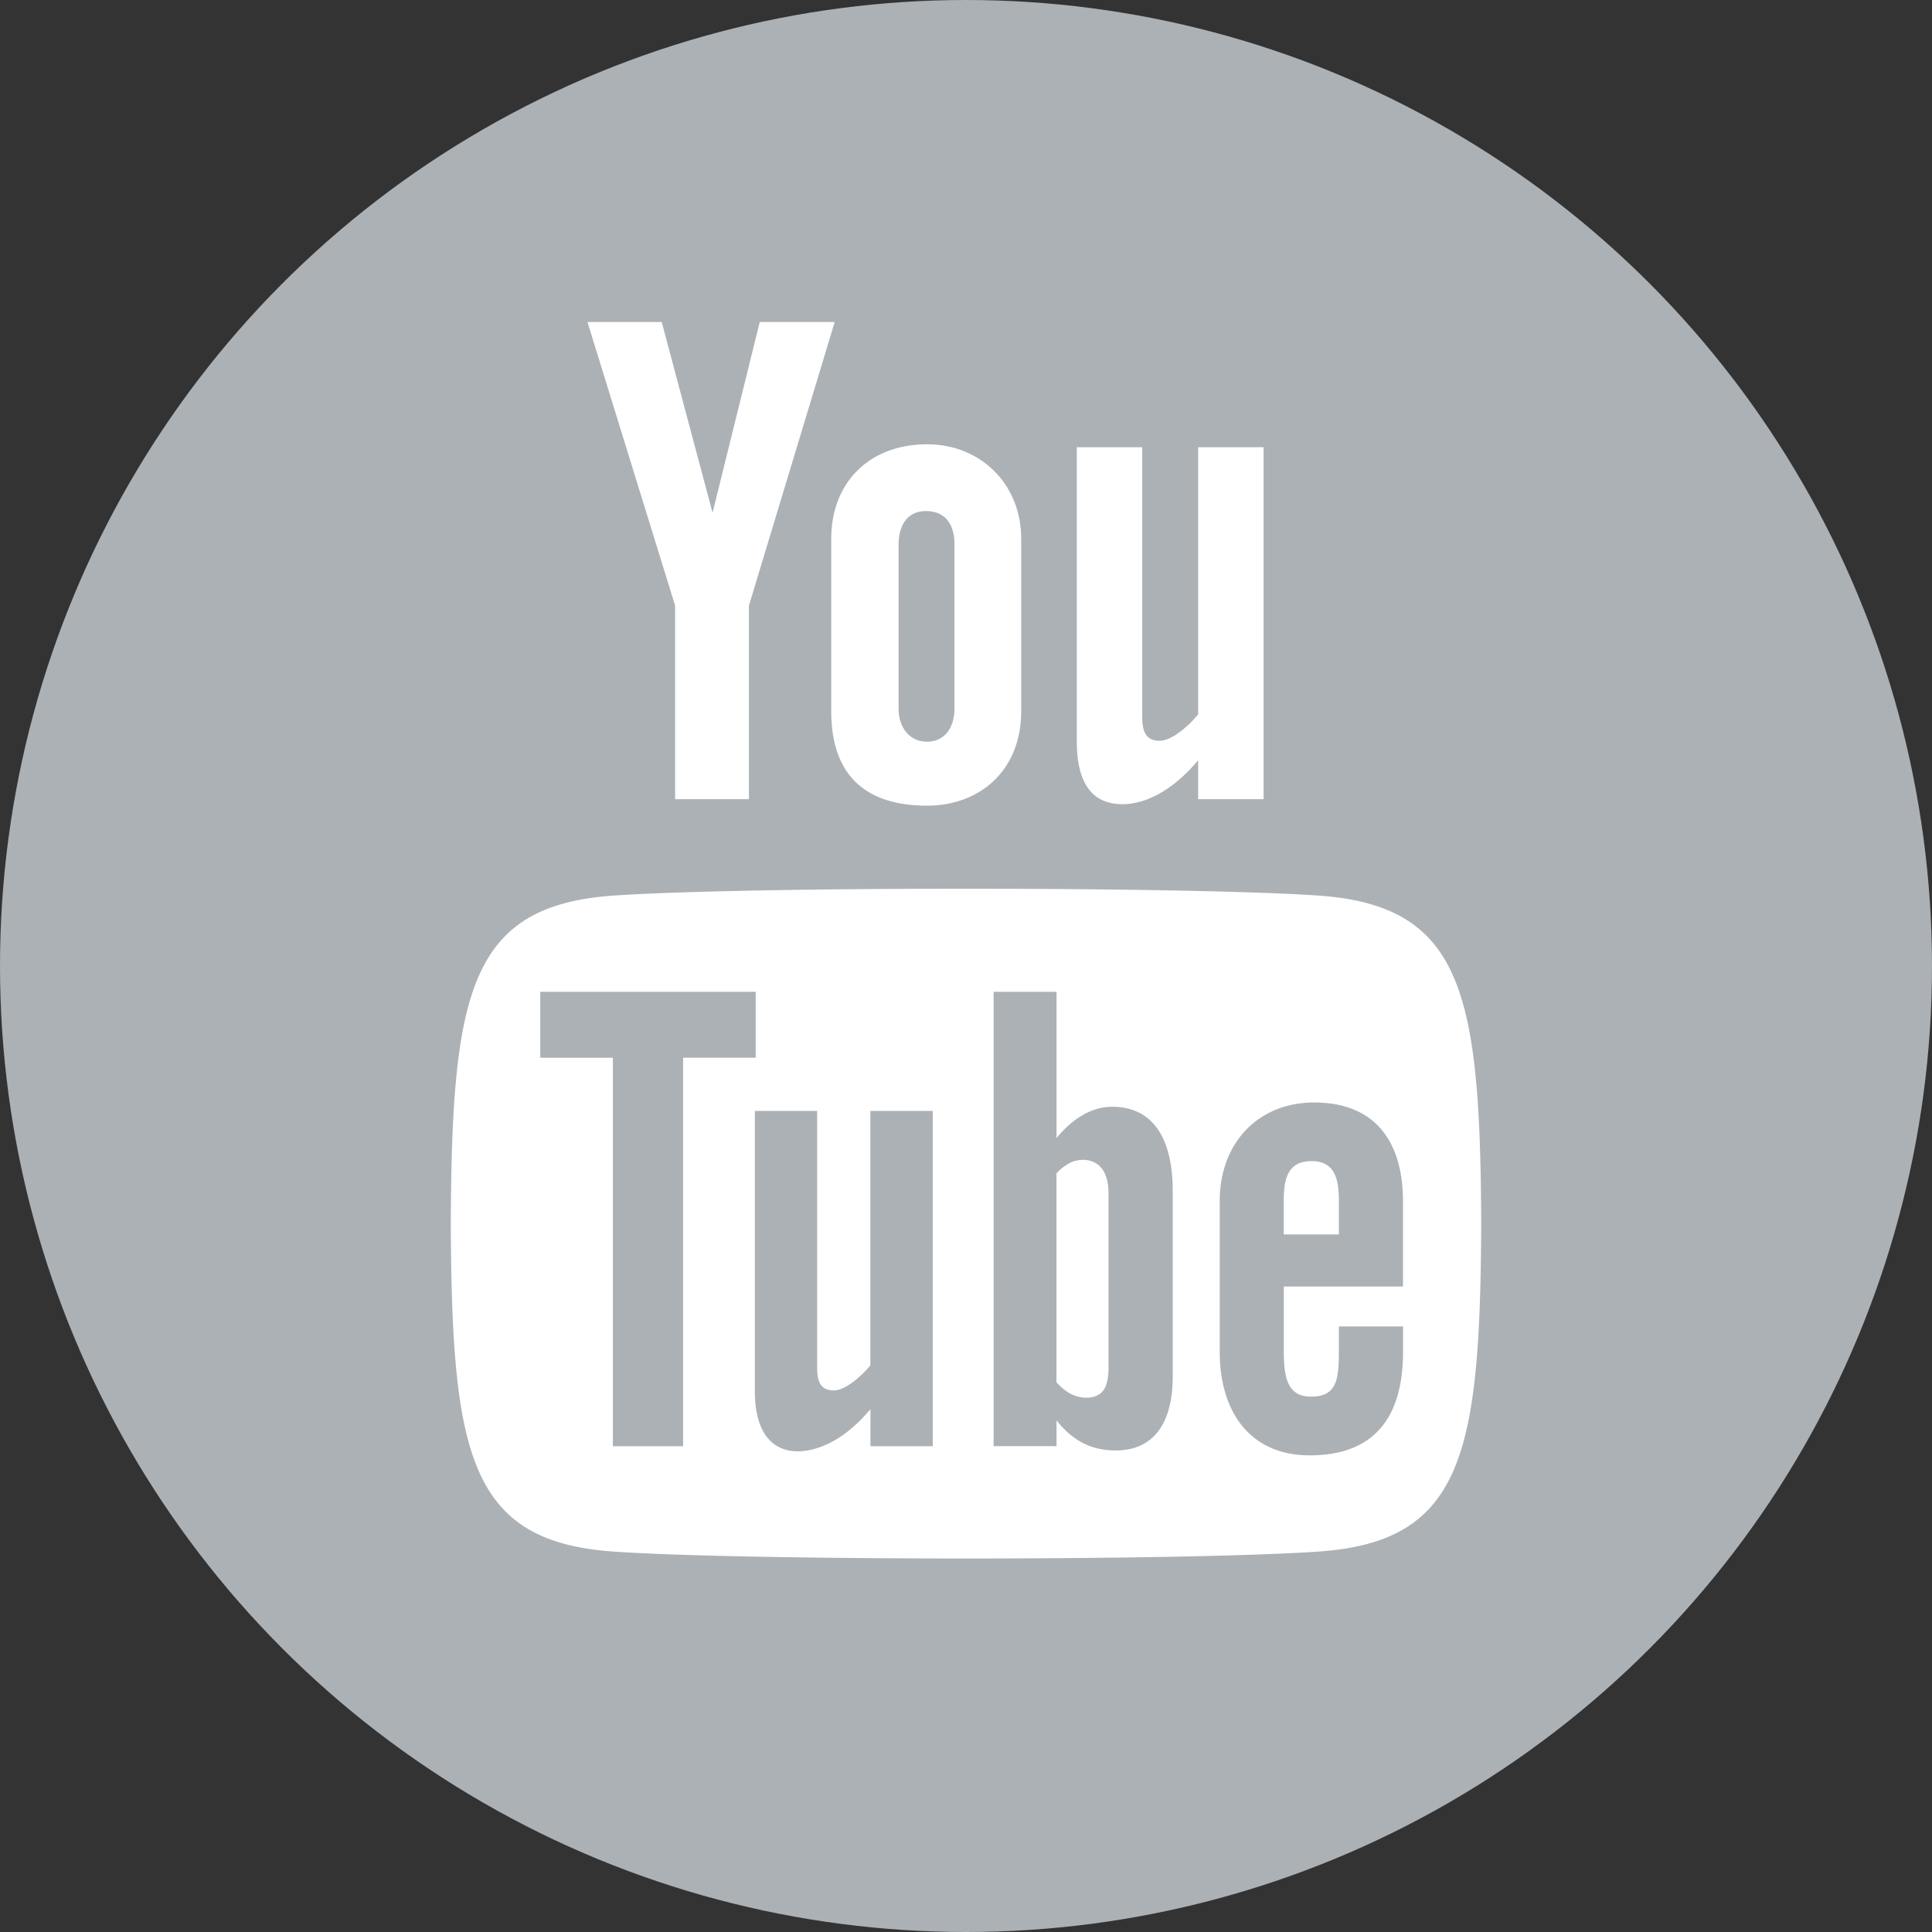
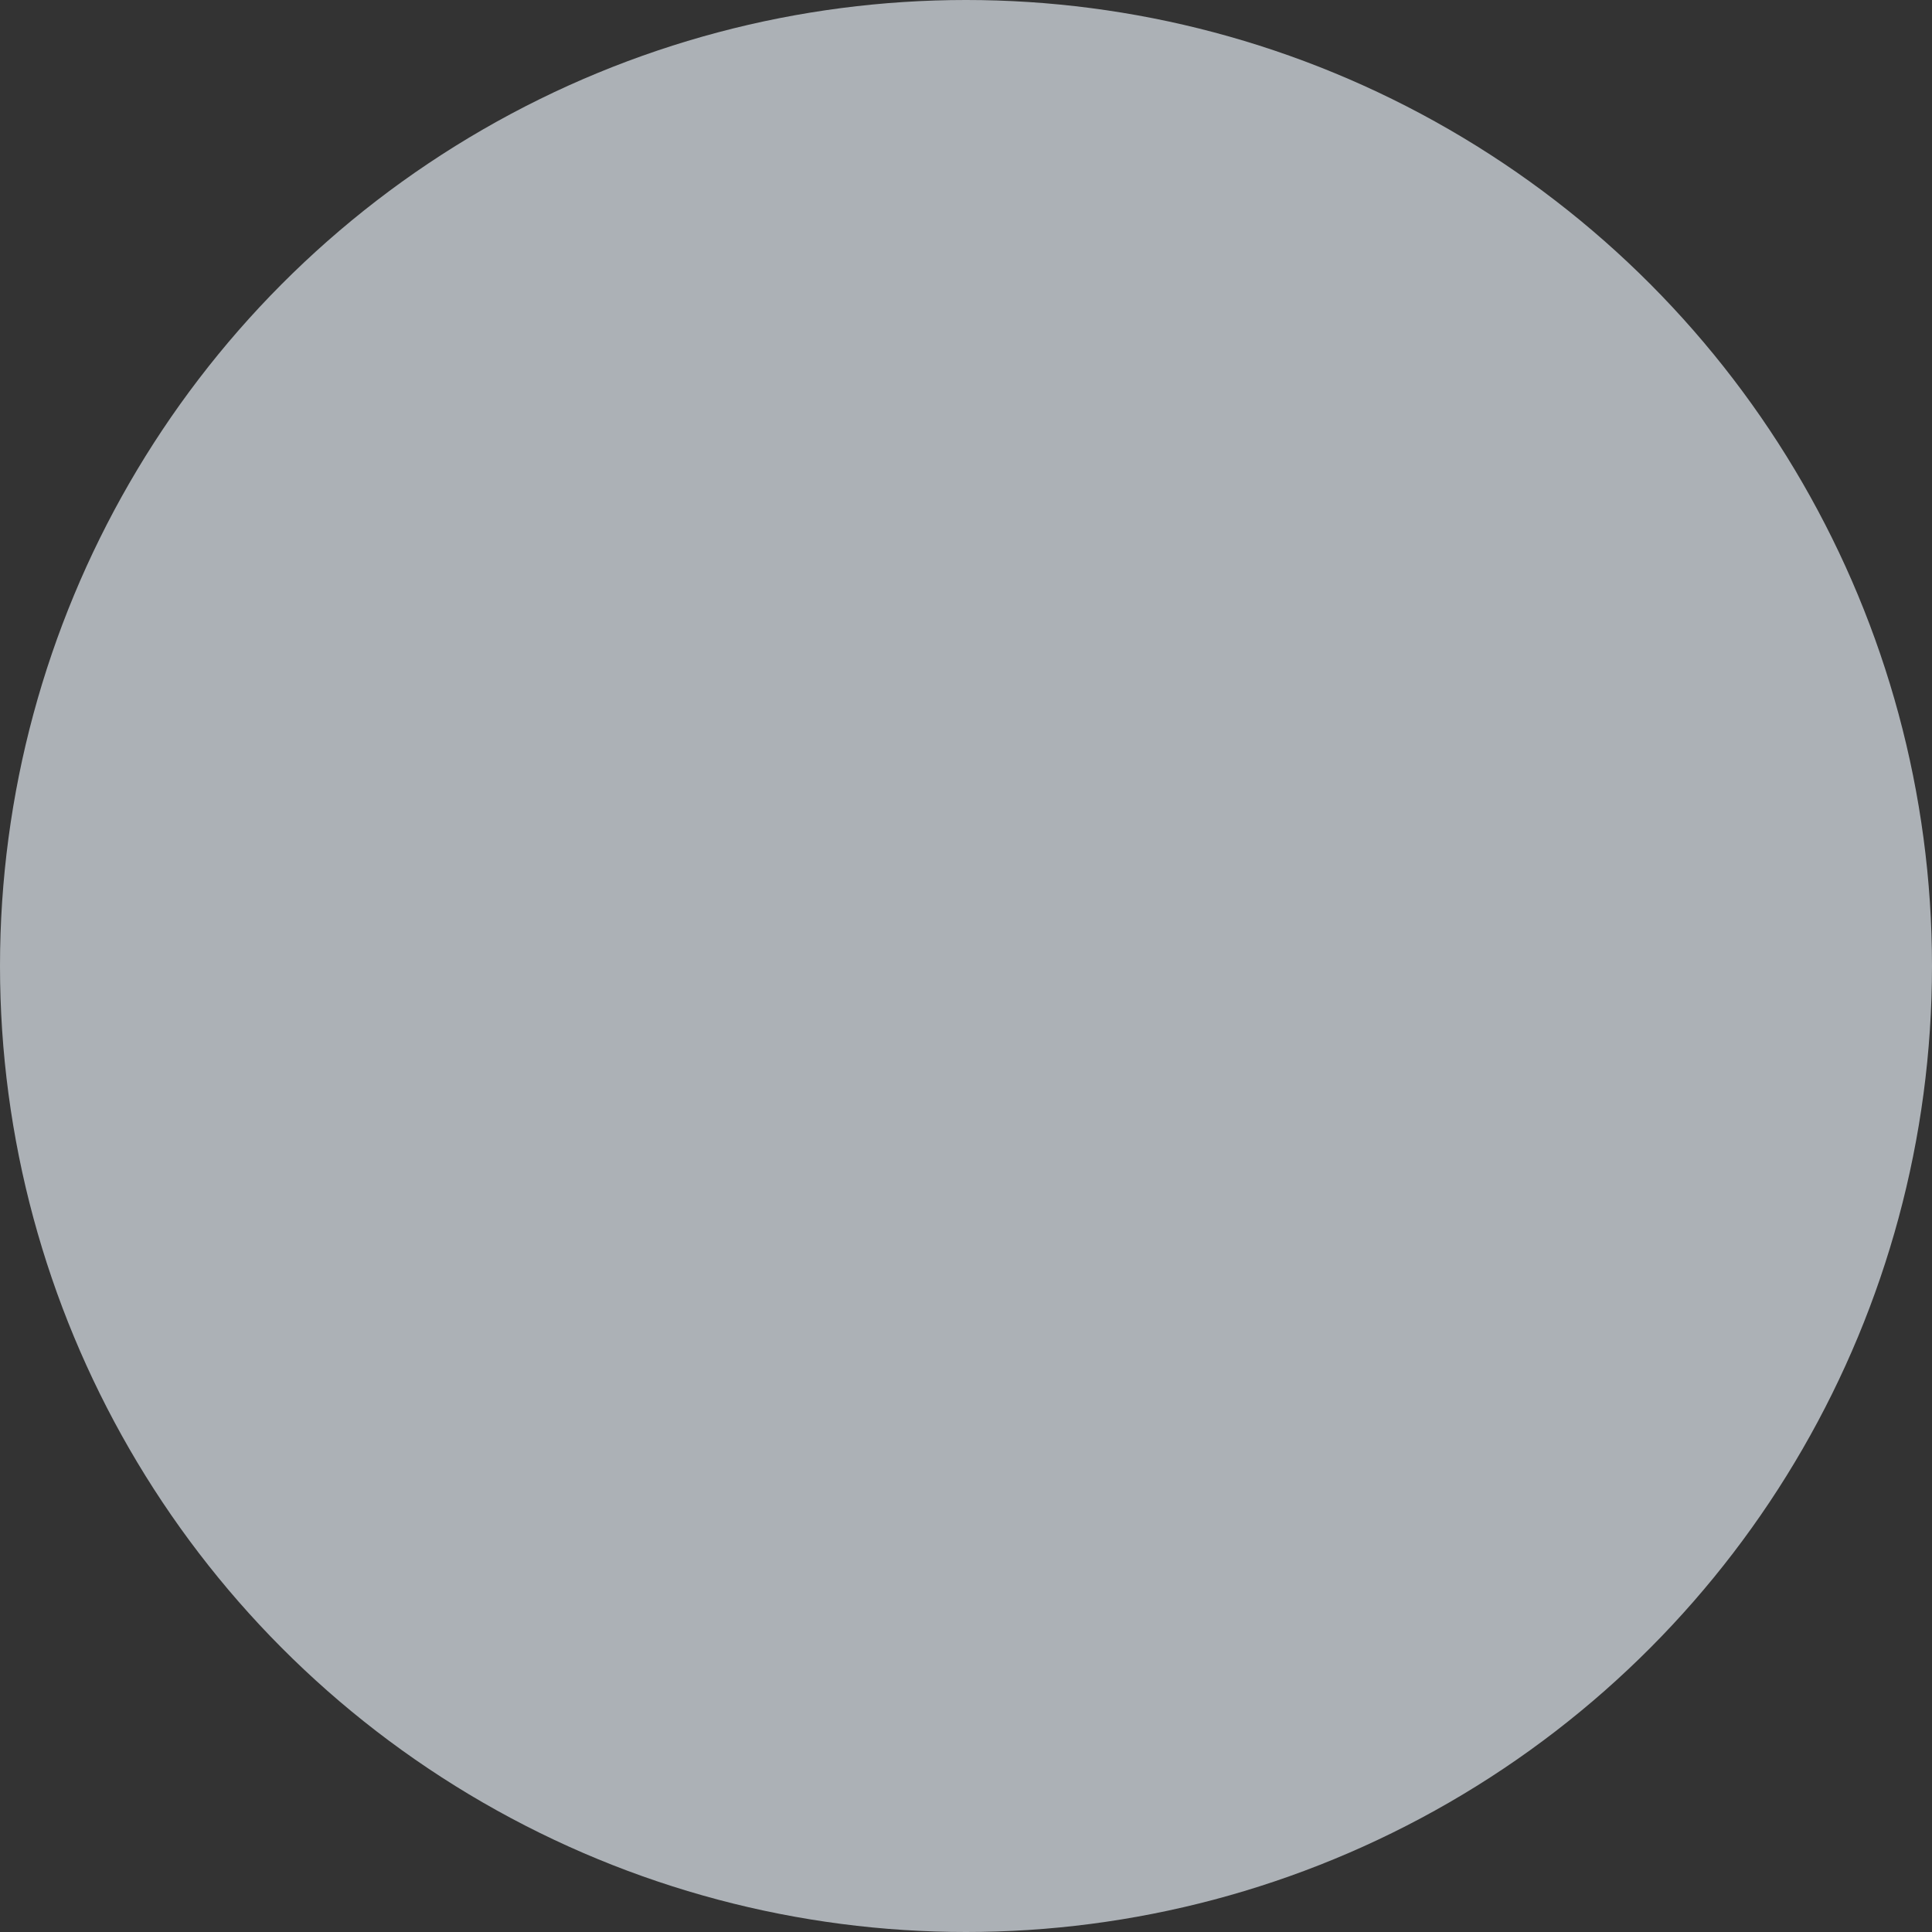
<svg xmlns="http://www.w3.org/2000/svg" width="28" height="28" viewBox="0 0 28 28">
  <rect x="0" y="0" width="28" height="28" fill="#333333" stroke="none" />
  <g fill="none" fill-rule="evenodd">
    <circle cx="14" cy="14" r="14" fill="#ACB1B6" />
-     <path fill="#FFF" fill-rule="nonzero" d="M8.513 4.667H9.59l.737 2.764.684-2.764h1.086l-1.243 4.11v2.805H9.784V8.777l-1.27-4.11zm4.924 1.772c-.836 0-1.39.552-1.39 1.37v2.5c0 .9.47 1.367 1.39 1.367.763 0 1.363-.51 1.363-1.367v-2.5c0-.799-.595-1.37-1.363-1.37zm.396 3.828c0 .277-.141.482-.397.482-.262 0-.413-.214-.413-.482V7.893c0-.28.128-.486.395-.486.29 0 .415.2.415.486v2.374zm3.531-3.786v3.872c-.115.145-.373.383-.557.383-.203 0-.253-.14-.253-.344v-3.91h-.948v4.263c0 .504.154.91.662.91.287 0 .686-.149 1.096-.636v.563h.949v-5.1h-.949zm1.645 10.347c-.334 0-.404.236-.404.57v.492h.799v-.493c0-.328-.07-.569-.395-.569zm-3.511.03a.692.692 0 0 0-.187.148v3.028c.074.079.145.136.214.17.148.075.363.08.463-.05.052-.068.078-.18.078-.334V17.31c0-.164-.032-.288-.096-.373-.11-.144-.314-.16-.472-.08zm3.604-3.879c-1.944-.132-8.263-.132-10.204 0-2.101.144-2.349 1.413-2.365 4.754.016 3.336.262 4.611 2.365 4.754 1.941.133 8.26.133 10.204 0 2.101-.143 2.349-1.413 2.365-4.754-.016-3.335-.262-4.61-2.365-4.754zM9.9 20.96H8.882v-5.63H7.83v-.956h3.122v.955H9.9v5.63H9.9zm3.618 0h-.903v-.537c-.167.198-.34.349-.52.452-.487.28-1.155.272-1.155-.713V16.1h.903v3.724c0 .195.047.327.24.327.177 0 .421-.226.531-.364V16.1h.904v4.858zm3.478-1.007c0 .6-.225 1.068-.826 1.068-.331 0-.606-.12-.858-.435v.373H14.4v-6.585h.912v2.12c.204-.249.48-.454.803-.454.662 0 .881.56.881 1.218v2.695zm3.338-1.308h-1.728v.916c0 .365.032.68.394.68.382 0 .404-.257.404-.68v-.337h.93v.365c0 .936-.402 1.503-1.354 1.503-.862 0-1.303-.629-1.303-1.503v-2.181c0-.843.557-1.43 1.371-1.43.867 0 1.285.552 1.285 1.43v1.237h.001z" />
  </g>
</svg>